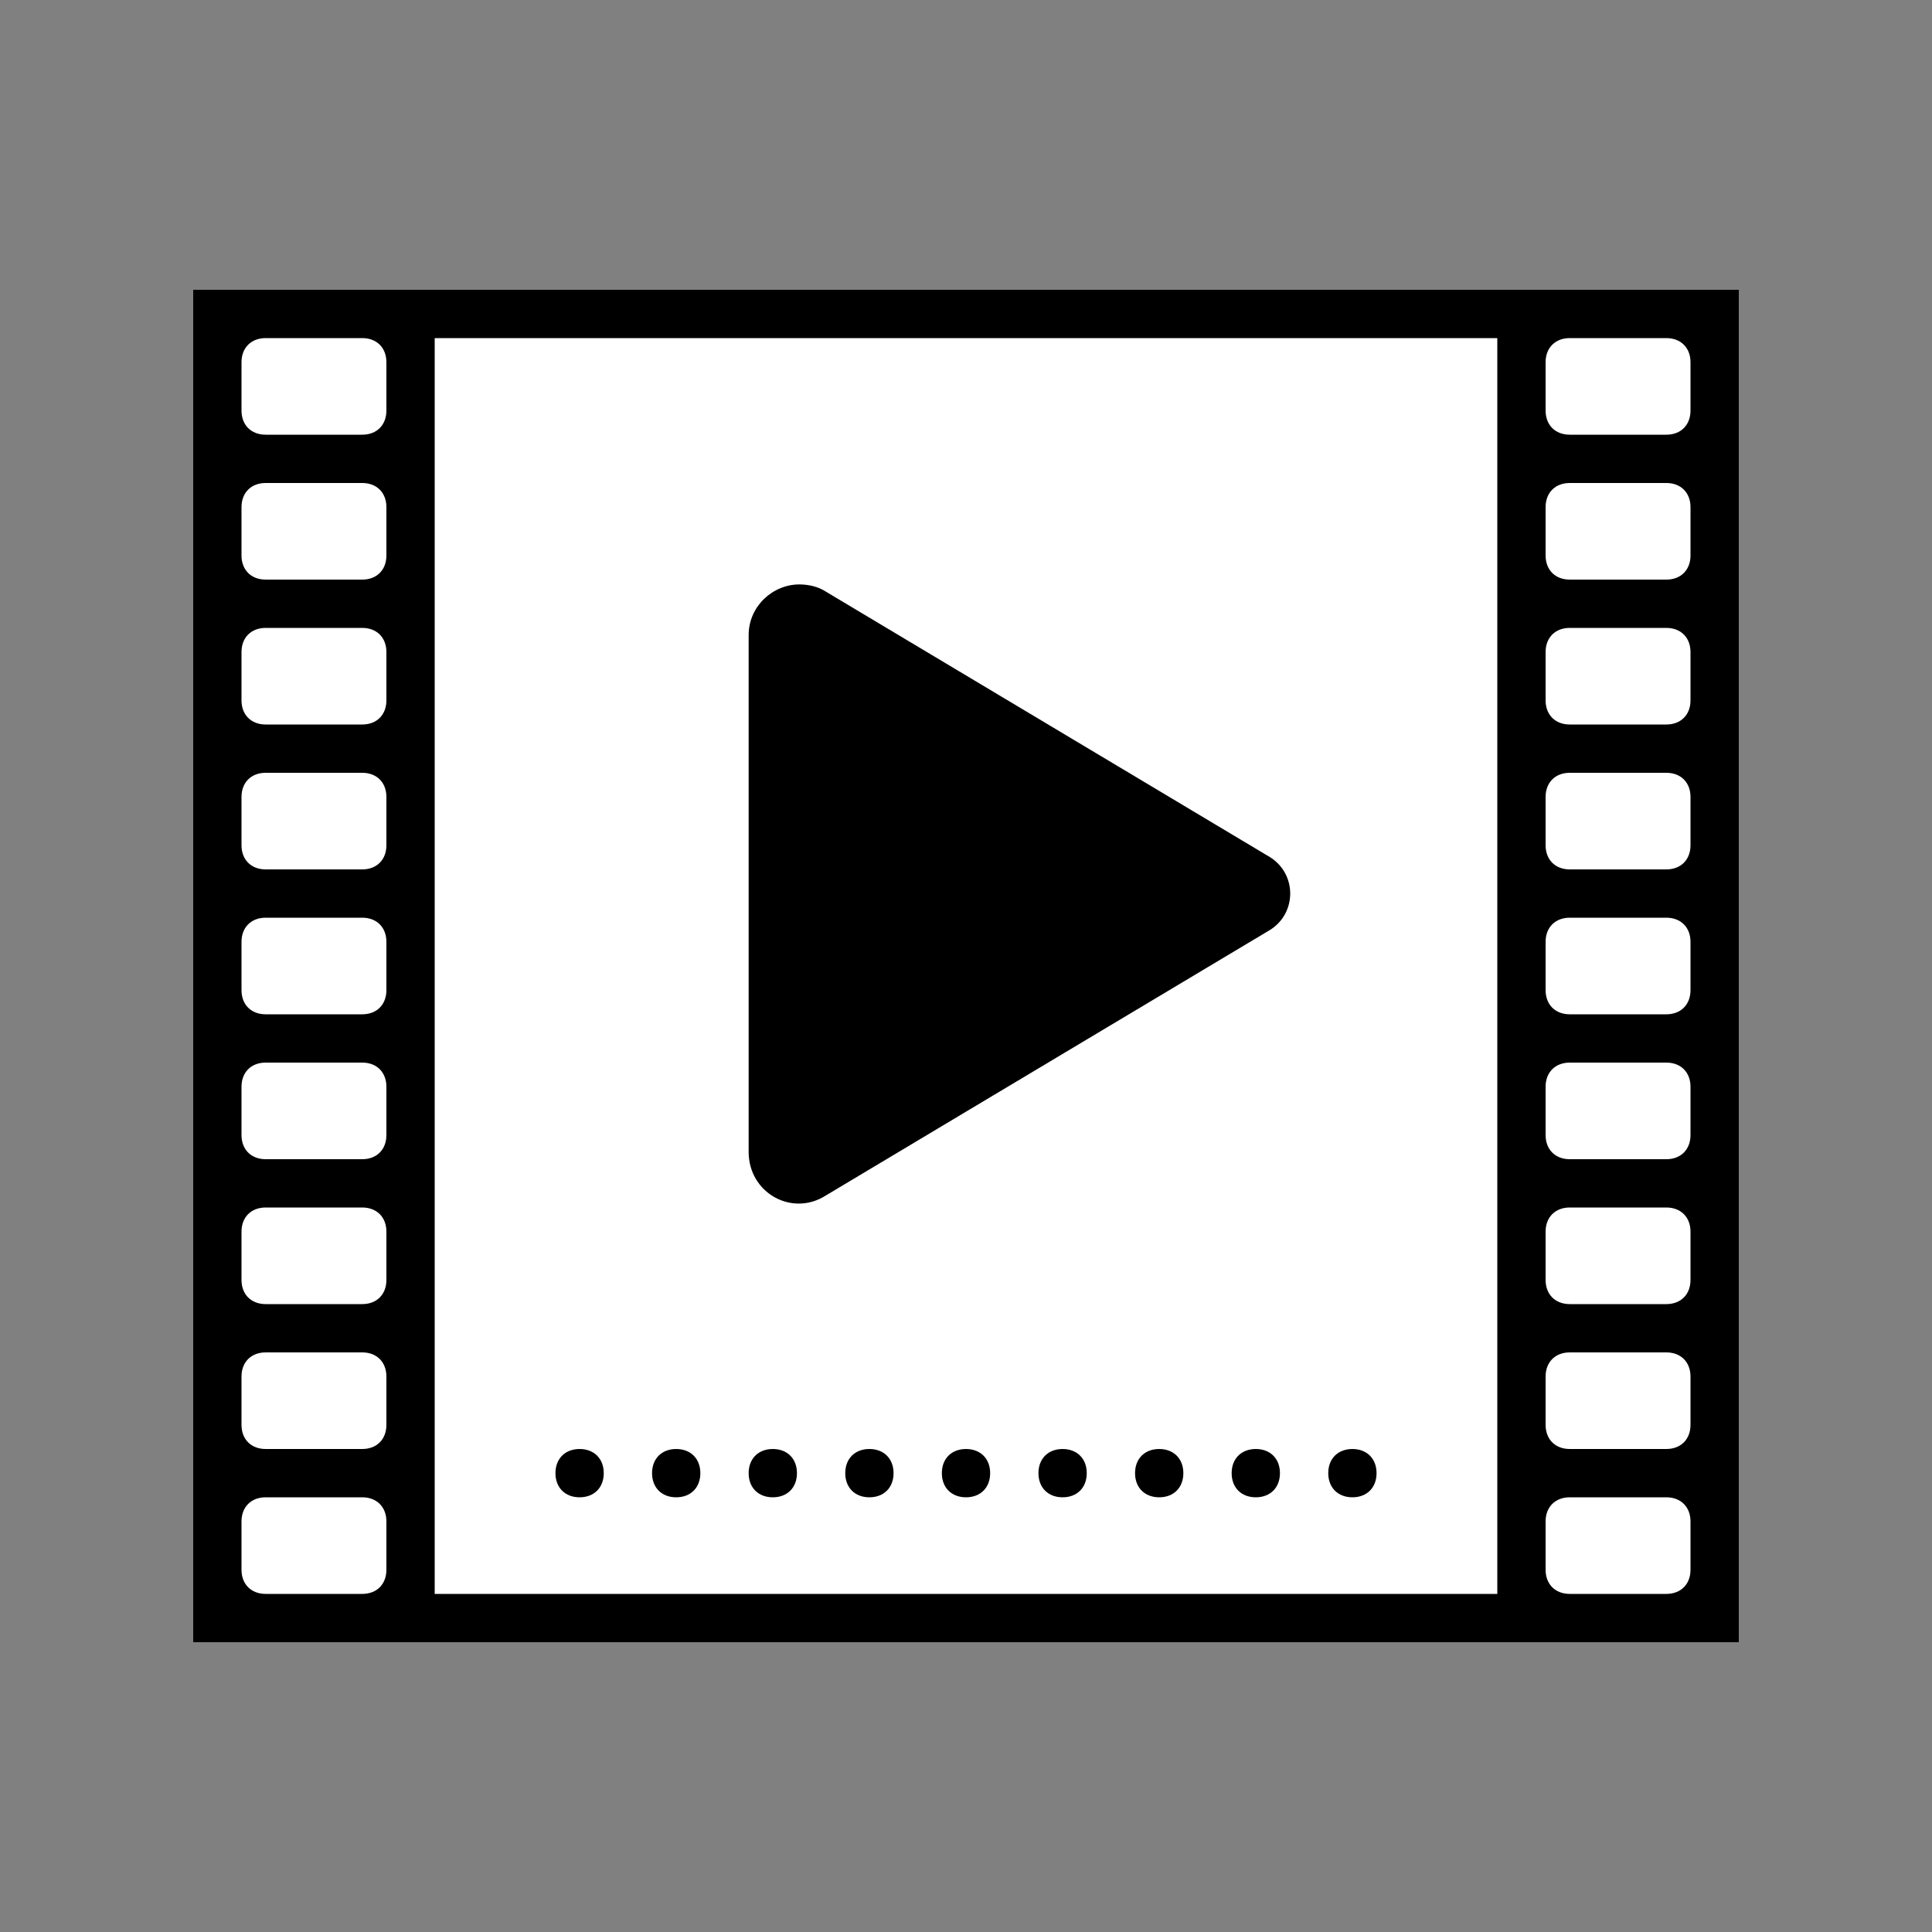
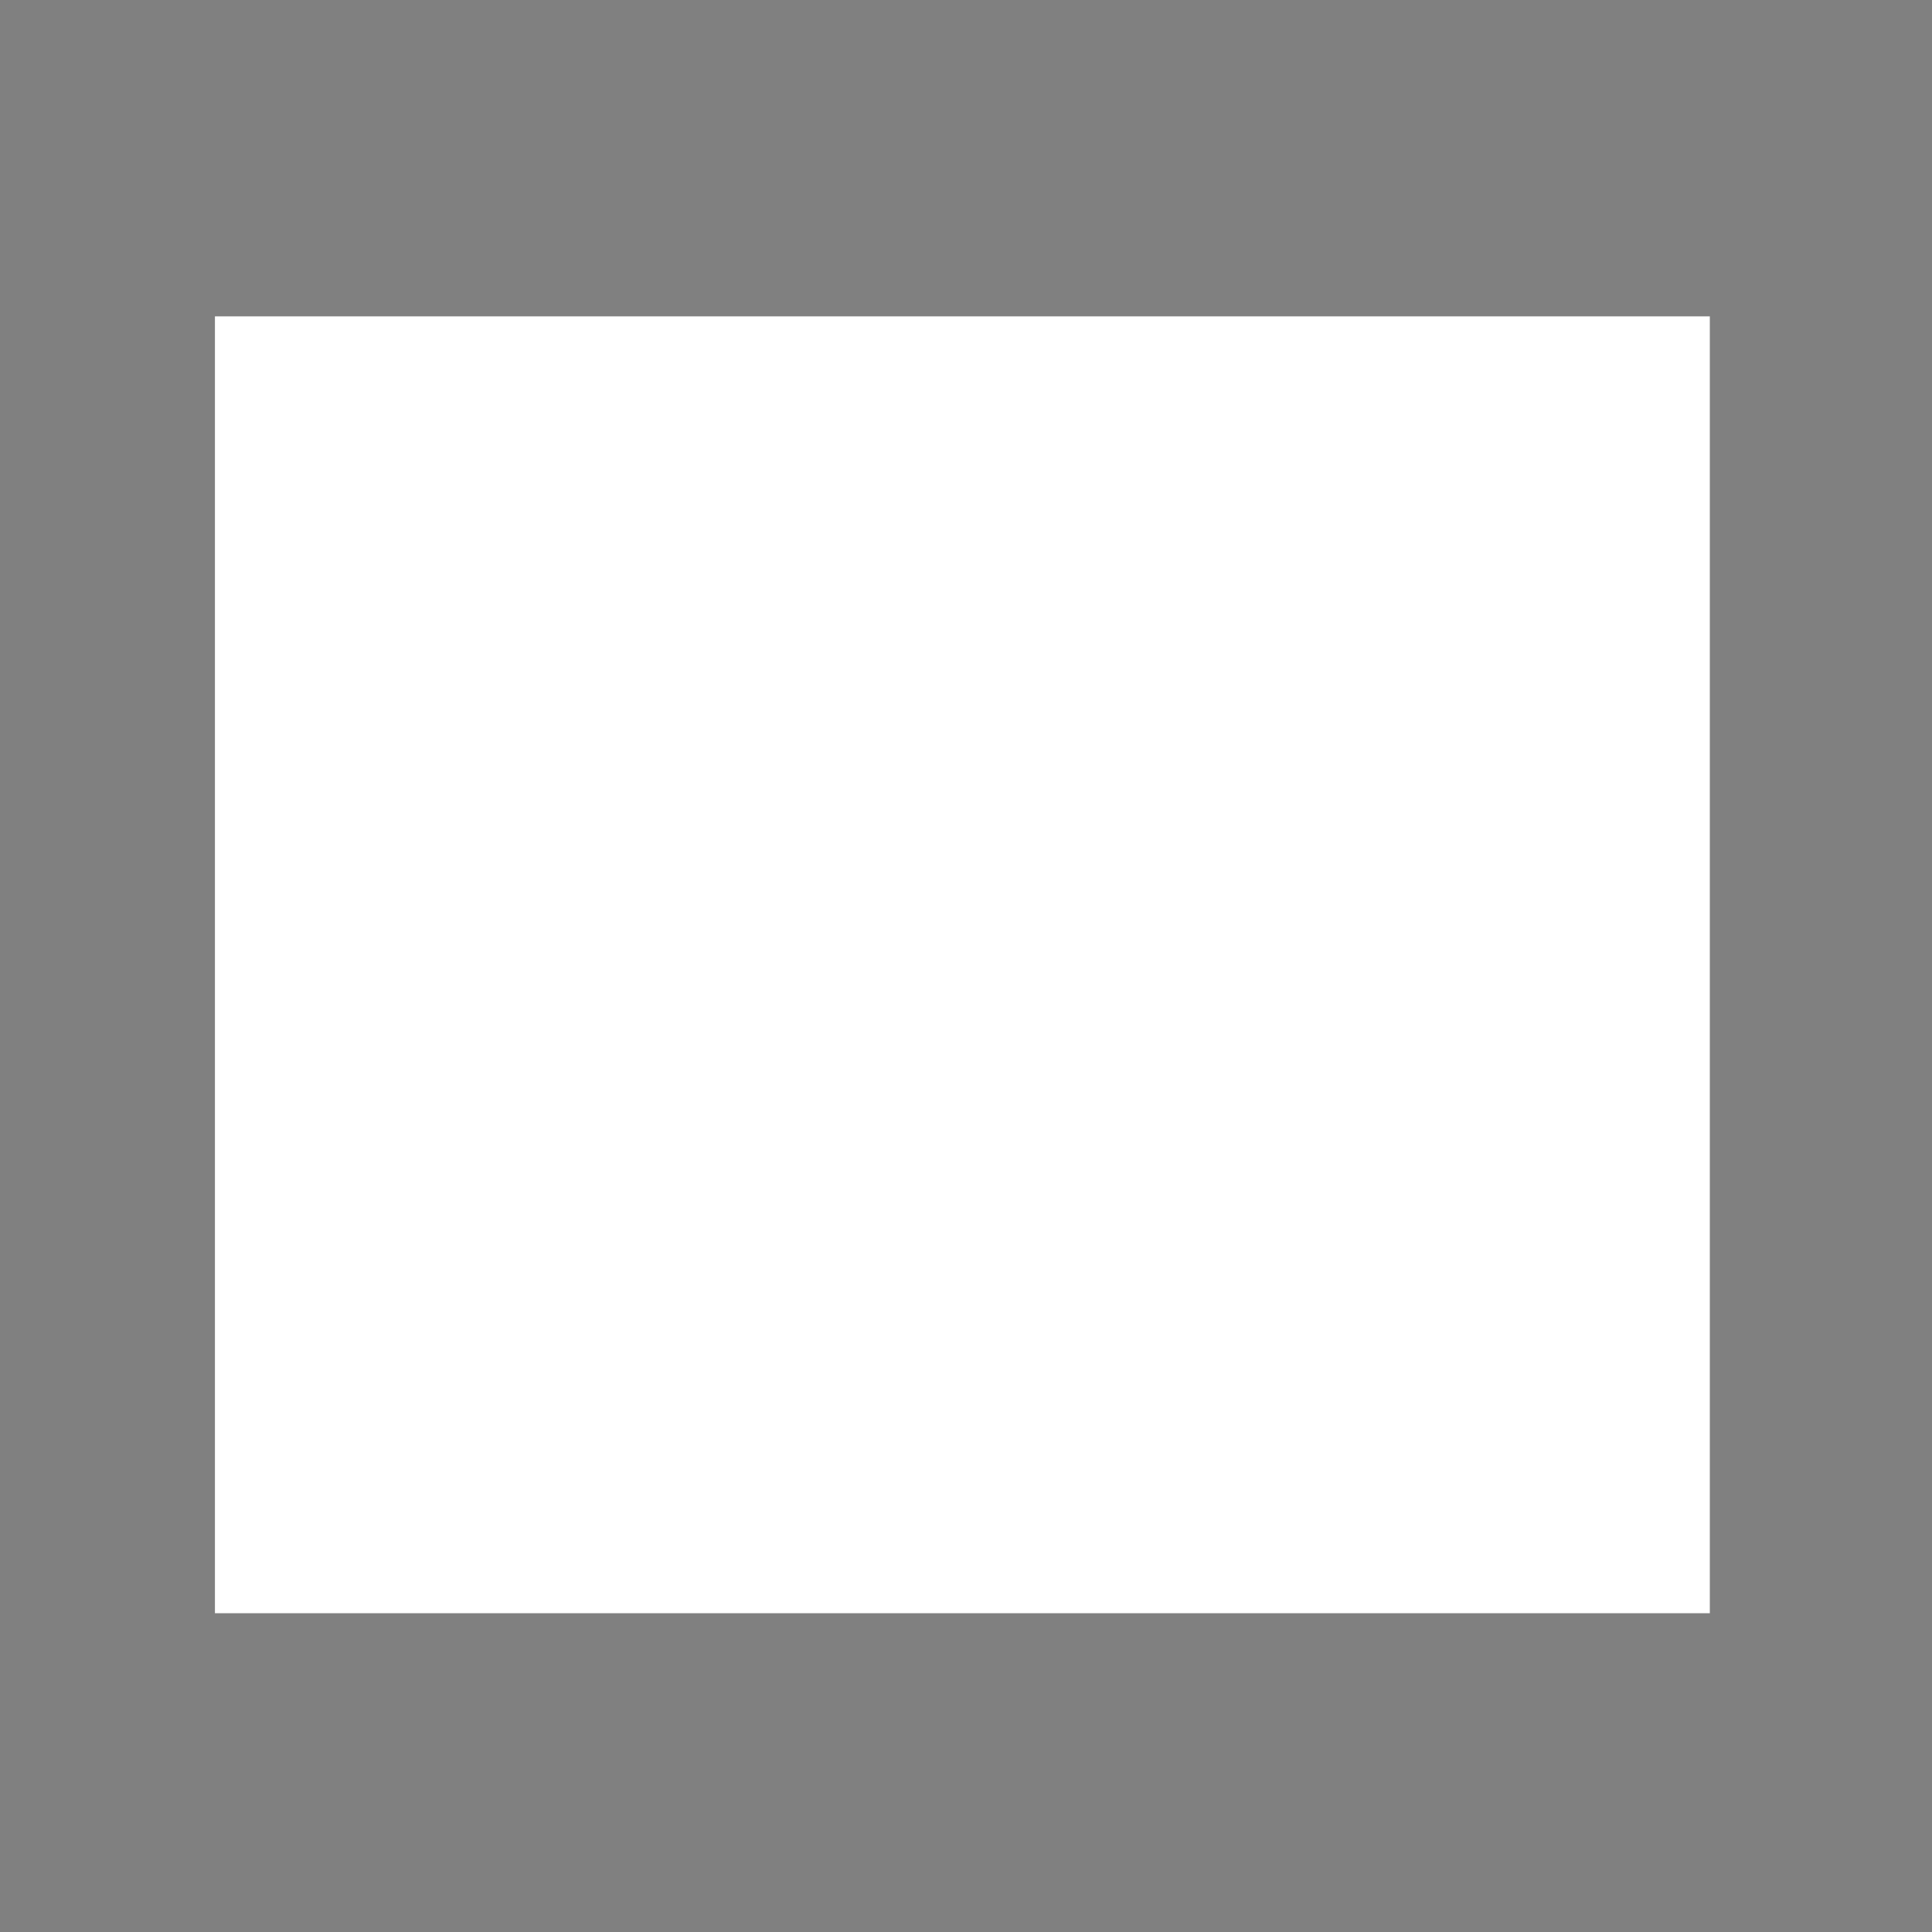
<svg xmlns="http://www.w3.org/2000/svg" xmlns:ns1="http://www.inkscape.org/namespaces/inkscape" version="1.1" id="svg4" ns1:version="0.92.4 (5da689c313, 2019-01-14)" x="0px" y="0px" width="80px" height="80px" viewBox="0 0 80 80" style="enable-background:new 0 0 80 80;" xml:space="preserve">
  <rect x="0" y="0" width="80" height="80" fill="#808080" stroke="none" />
  <style type="text/css">
	.st0{fill:#FFFFFF;}
</style>
  <g id="Layer_2">
    <rect x="8.9" y="13.1" class="st0" width="61.9" height="53.7" />
  </g>
-   <path id="path2" d="M8,12v56h64V12H8z M11,14h4c0.6,0,1,0.4,1,1v2c0,0.6-0.4,1-1,1h-4c-0.6,0-1-0.4-1-1v-2C10,14.4,10.4,14,11,14z   M18,14h44v52H18V14z M65,14h4c0.6,0,1,0.4,1,1v2c0,0.6-0.4,1-1,1h-4c-0.6,0-1-0.4-1-1v-2C64,14.4,64.4,14,65,14z M11,20h4  c0.6,0,1,0.4,1,1v2c0,0.6-0.4,1-1,1h-4c-0.6,0-1-0.4-1-1v-2C10,20.4,10.4,20,11,20z M65,20h4c0.6,0,1,0.4,1,1v2c0,0.6-0.4,1-1,1h-4  c-0.6,0-1-0.4-1-1v-2C64,20.4,64.4,20,65,20z M11,26h4c0.6,0,1,0.4,1,1v2c0,0.6-0.4,1-1,1h-4c-0.6,0-1-0.4-1-1v-2  C10,26.4,10.4,26,11,26z M65,26h4c0.6,0,1,0.4,1,1v2c0,0.6-0.4,1-1,1h-4c-0.6,0-1-0.4-1-1v-2C64,26.4,64.4,26,65,26z M11,32h4  c0.6,0,1,0.4,1,1v2c0,0.6-0.4,1-1,1h-4c-0.6,0-1-0.4-1-1v-2C10,32.4,10.4,32,11,32z M65,32h4c0.6,0,1,0.4,1,1v2c0,0.6-0.4,1-1,1h-4  c-0.6,0-1-0.4-1-1v-2C64,32.4,64.4,32,65,32z M11,38h4c0.6,0,1,0.4,1,1v2c0,0.6-0.4,1-1,1h-4c-0.6,0-1-0.4-1-1v-2  C10,38.4,10.4,38,11,38z M65,38h4c0.6,0,1,0.4,1,1v2c0,0.6-0.4,1-1,1h-4c-0.6,0-1-0.4-1-1v-2C64,38.4,64.4,38,65,38z M11,44h4  c0.6,0,1,0.4,1,1v2c0,0.6-0.4,1-1,1h-4c-0.6,0-1-0.4-1-1v-2C10,44.4,10.4,44,11,44z M65,44h4c0.6,0,1,0.4,1,1v2c0,0.6-0.4,1-1,1h-4  c-0.6,0-1-0.4-1-1v-2C64,44.4,64.4,44,65,44z M11,50h4c0.6,0,1,0.4,1,1v2c0,0.6-0.4,1-1,1h-4c-0.6,0-1-0.4-1-1v-2  C10,50.4,10.4,50,11,50z M65,50h4c0.6,0,1,0.4,1,1v2c0,0.6-0.4,1-1,1h-4c-0.6,0-1-0.4-1-1v-2C64,50.4,64.4,50,65,50z M11,56h4  c0.6,0,1,0.4,1,1v2c0,0.6-0.4,1-1,1h-4c-0.6,0-1-0.4-1-1v-2C10,56.4,10.4,56,11,56z M65,56h4c0.6,0,1,0.4,1,1v2c0,0.6-0.4,1-1,1h-4  c-0.6,0-1-0.4-1-1v-2C64,56.4,64.4,56,65,56z M24,60c-0.6,0-1,0.4-1,1s0.4,1,1,1s1-0.4,1-1S24.6,60,24,60z M28,60c-0.6,0-1,0.4-1,1  s0.4,1,1,1s1-0.4,1-1S28.6,60,28,60z M32,60c-0.6,0-1,0.4-1,1s0.4,1,1,1s1-0.4,1-1S32.6,60,32,60z M36,60c-0.6,0-1,0.4-1,1  s0.4,1,1,1s1-0.4,1-1S36.6,60,36,60z M40,60c-0.6,0-1,0.4-1,1s0.4,1,1,1s1-0.4,1-1S40.6,60,40,60z M44,60c-0.6,0-1,0.4-1,1  s0.4,1,1,1s1-0.4,1-1S44.6,60,44,60z M48,60c-0.6,0-1,0.4-1,1s0.4,1,1,1s1-0.4,1-1S48.6,60,48,60z M52,60c-0.6,0-1,0.4-1,1  s0.4,1,1,1s1-0.4,1-1S52.6,60,52,60z M56,60c-0.6,0-1,0.4-1,1s0.4,1,1,1s1-0.4,1-1S56.6,60,56,60z M11,62h4c0.6,0,1,0.4,1,1v2  c0,0.6-0.4,1-1,1h-4c-0.6,0-1-0.4-1-1v-2C10,62.4,10.4,62,11,62z M65,62h4c0.6,0,1,0.4,1,1v2c0,0.6-0.4,1-1,1h-4c-0.6,0-1-0.4-1-1  v-2C64,62.4,64.4,62,65,62z" />
-   <path d="M33.1,24.2c-1.1,0-2.1,0.9-2.1,2.1v21.4c0,1.7,1.8,2.7,3.2,1.8l18.4-11c1.1-0.7,1.1-2.3,0-3l-18.4-11  C33.9,24.3,33.5,24.2,33.1,24.2z" />
</svg>